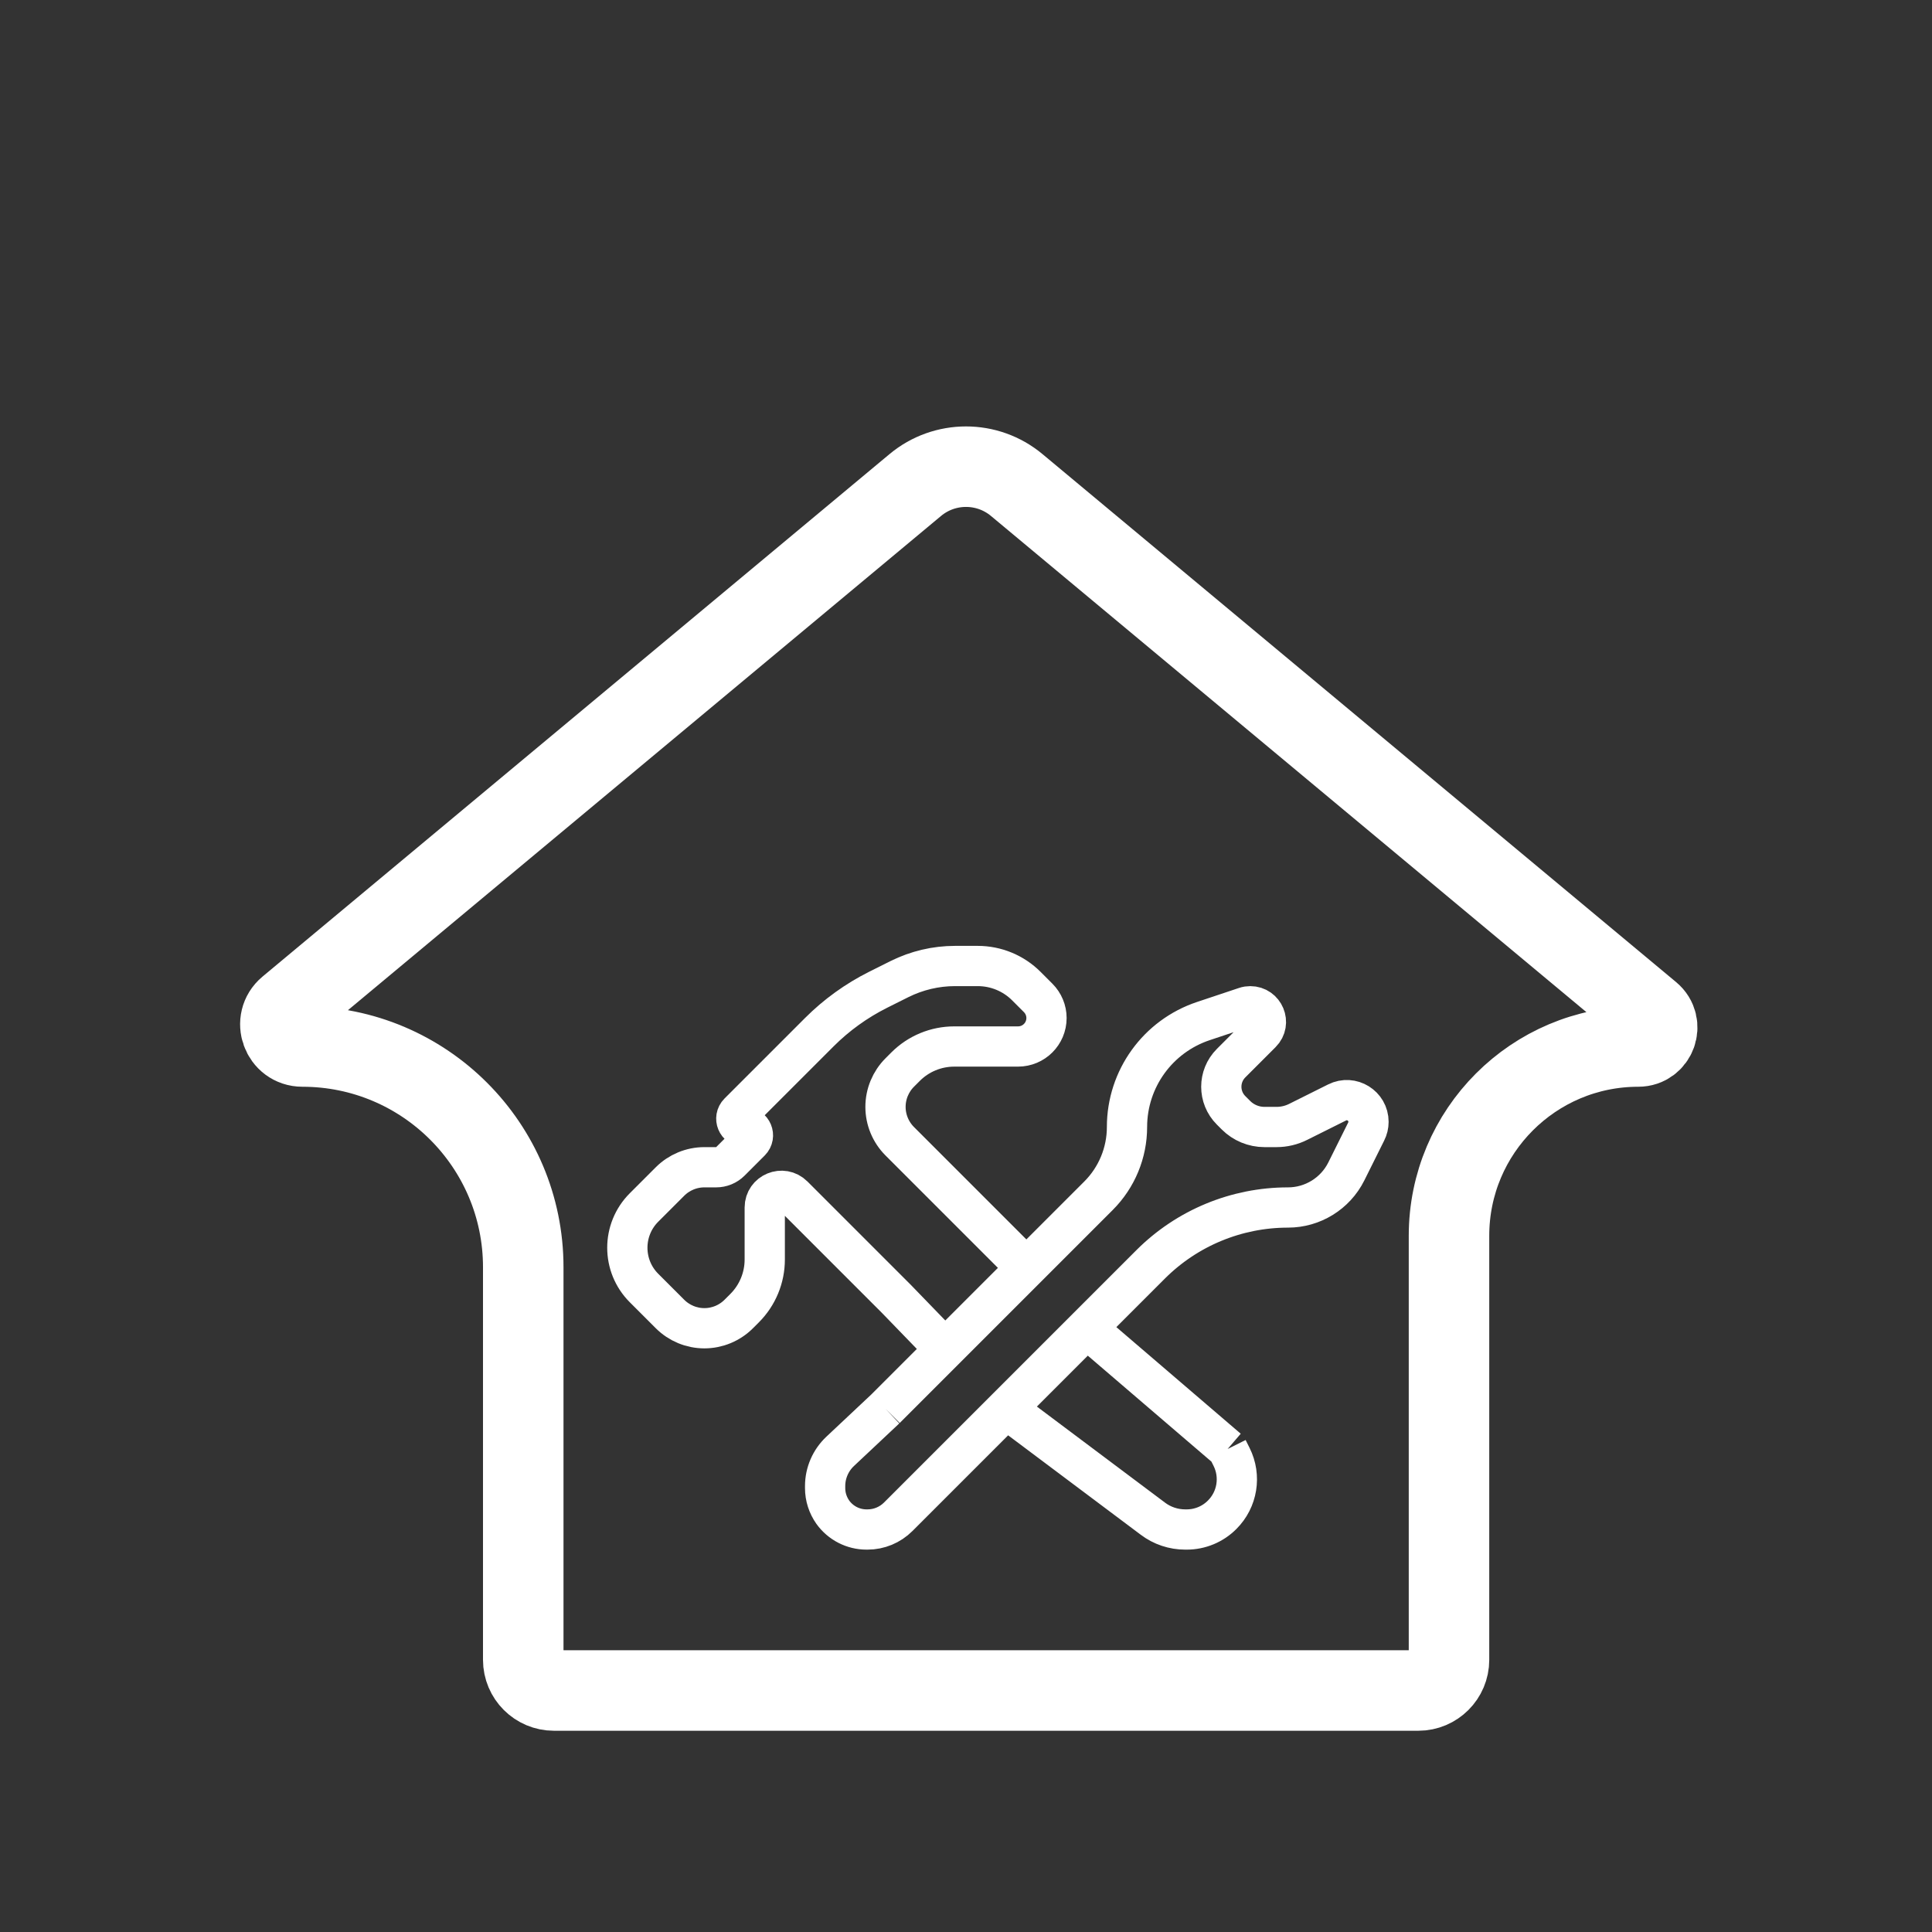
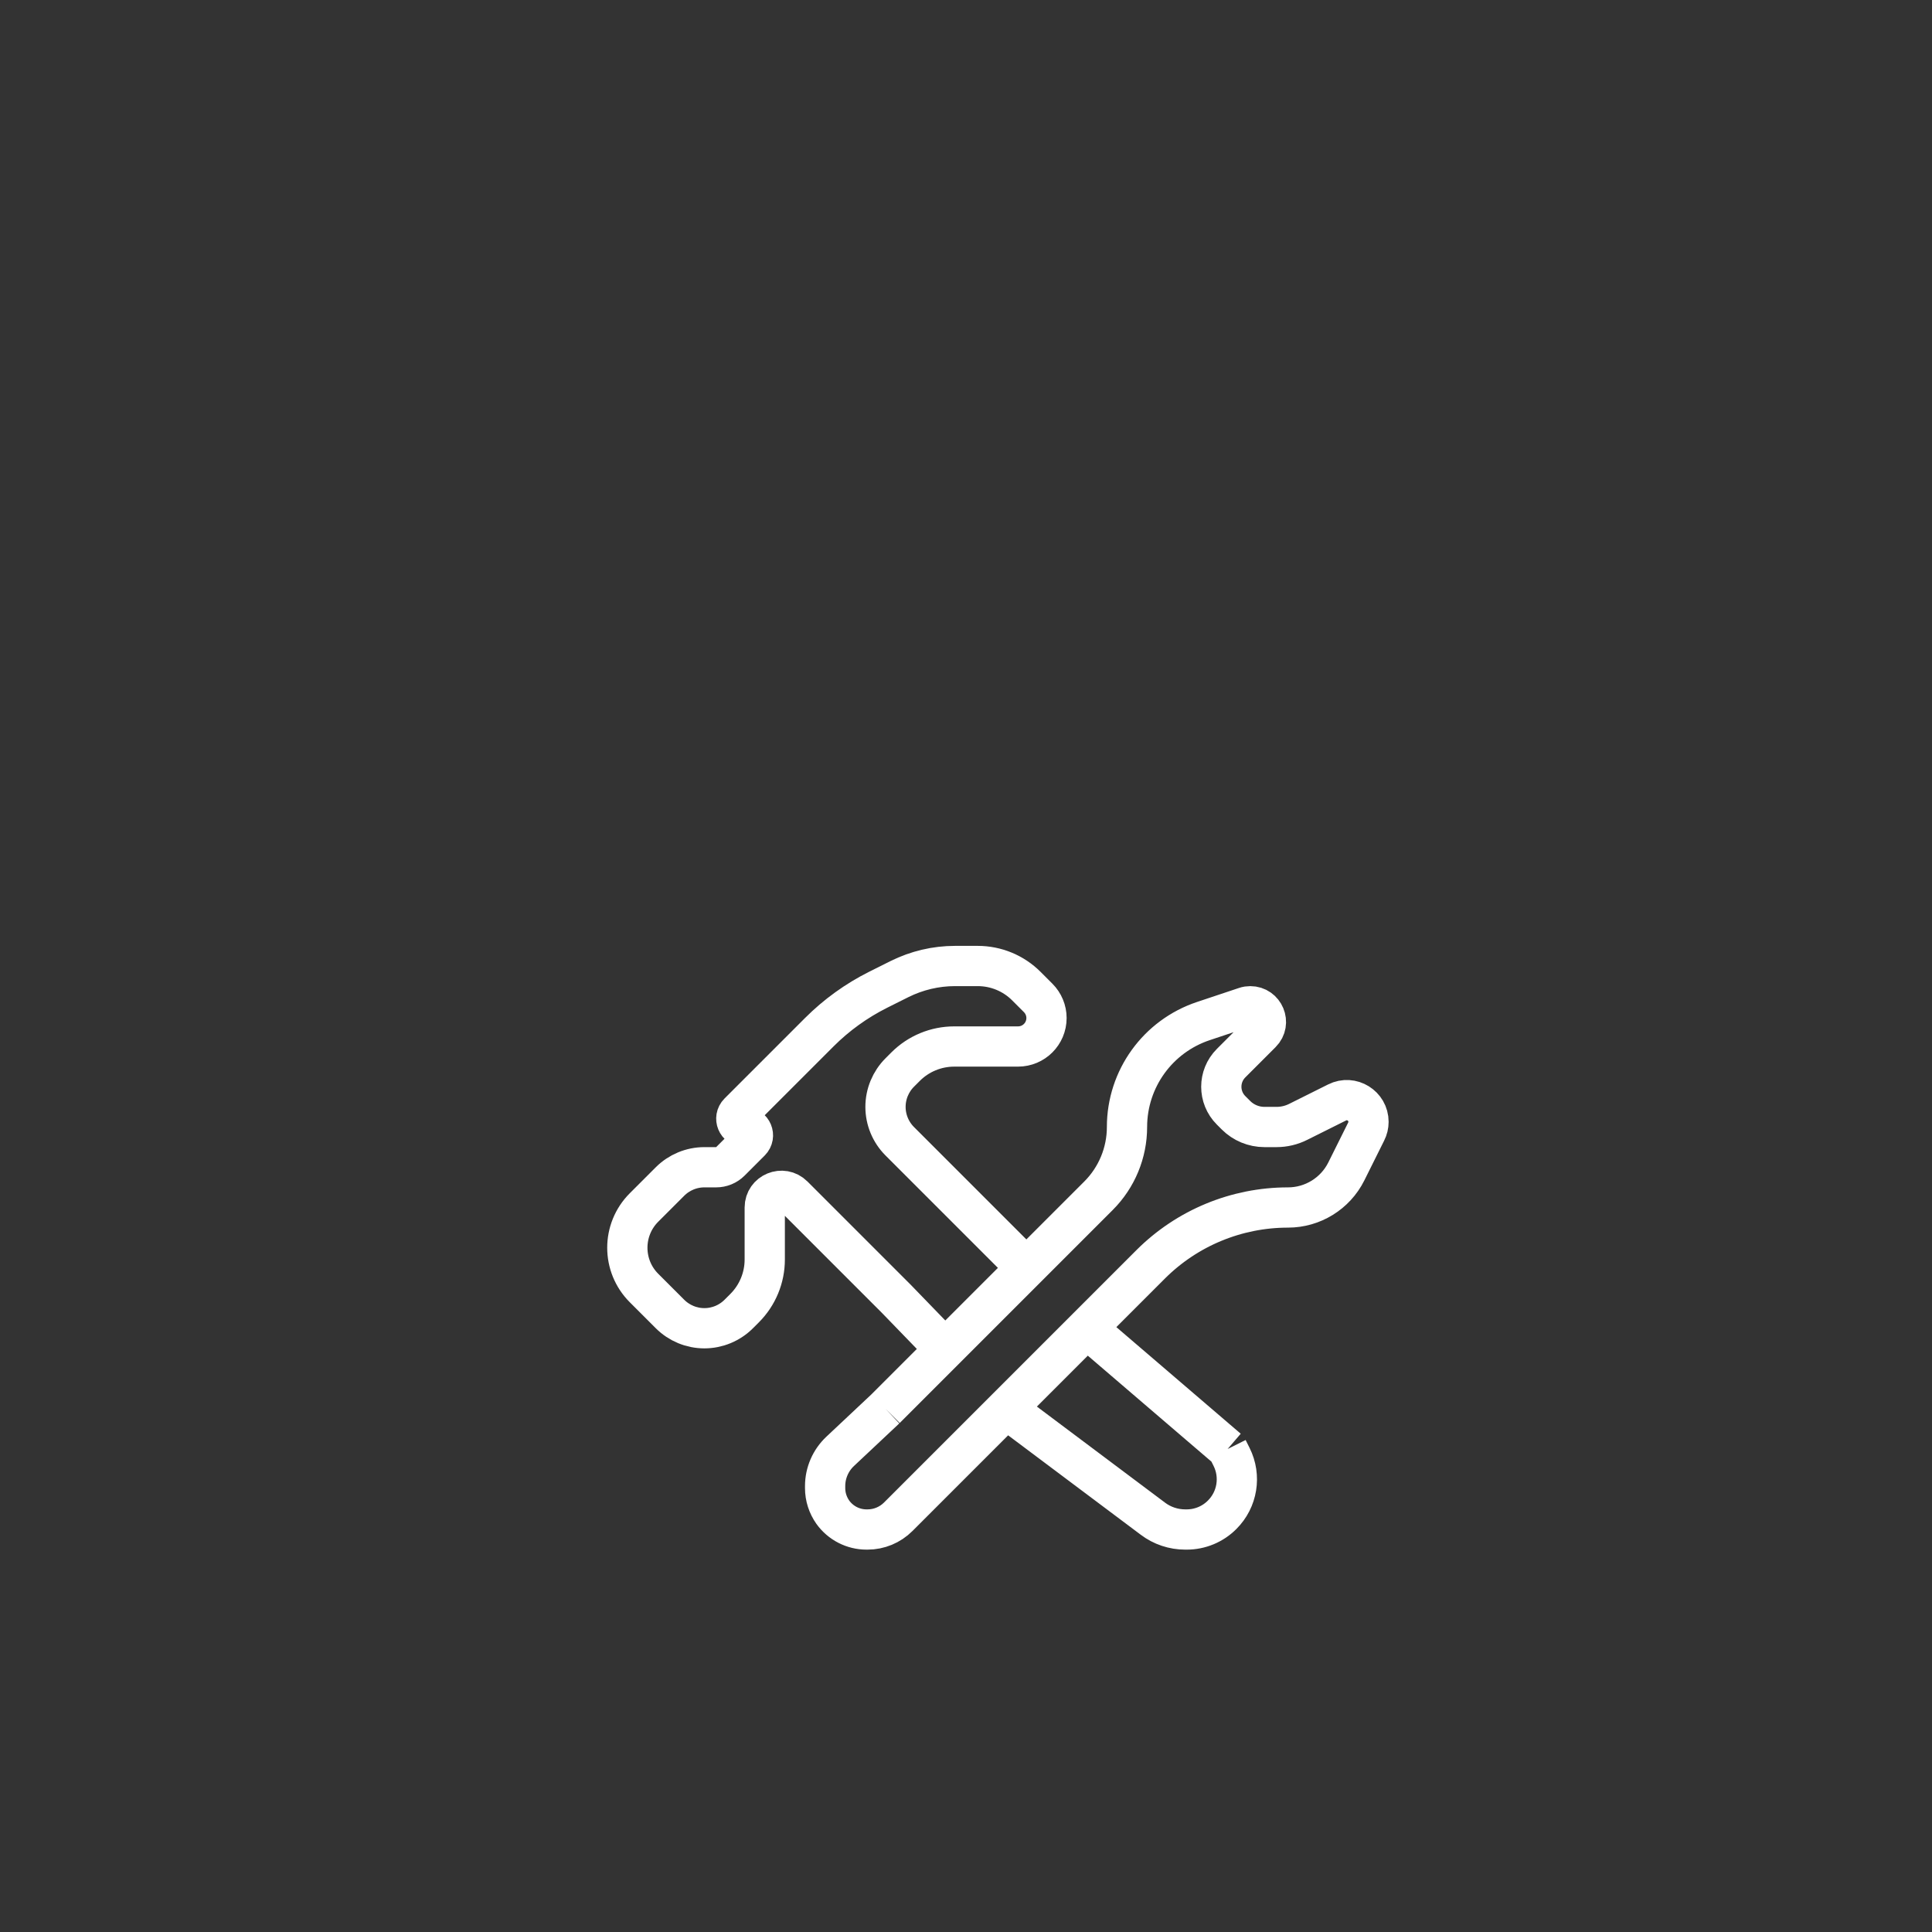
<svg xmlns="http://www.w3.org/2000/svg" width="24" height="24" viewBox="0 0 24 24" fill="none">
  <rect x="0" y="0" width="24" height="24" fill="#333333" stroke="none" />
-   <path d="M6.5 15.742V20.619C6.5 20.829 6.671 21 6.881 21H17.619C17.829 21 18 20.829 18 20.619V15.351C18 14.053 19.052 13 20.351 13C20.571 13 20.67 12.725 20.501 12.584L12.631 6.026C12.266 5.721 11.734 5.721 11.369 6.026L3.582 12.515C3.385 12.679 3.501 13 3.757 13C5.272 13 6.5 14.228 6.5 15.742Z" stroke="white" />
  <path d="M11.74 16.76L11 17.5M11.74 16.76L11.135 16.135L10 15L9.854 14.854C9.723 14.723 9.5 14.816 9.5 15V15V15.5V15.646C9.5 15.873 9.41 16.09 9.25 16.25L9.177 16.323C9.064 16.436 8.91 16.5 8.75 16.5V16.5C8.59 16.5 8.436 16.436 8.323 16.323L8 16V16C7.724 15.724 7.724 15.276 8 15V15L8.323 14.677C8.436 14.564 8.59 14.5 8.75 14.5H8.896C8.963 14.5 9.026 14.474 9.073 14.427L9.323 14.177C9.388 14.111 9.342 14 9.25 14V14C9.158 14 9.112 13.889 9.177 13.823L9.5 13.5L10 13L10.178 12.822C10.391 12.609 10.638 12.431 10.907 12.296L11.175 12.162C11.389 12.056 11.624 12 11.863 12H12.146C12.373 12 12.59 12.09 12.75 12.25L12.896 12.396C12.963 12.463 13 12.553 13 12.646V12.646C13 12.842 12.842 13 12.646 13H12.5H11.854C11.627 13 11.41 13.09 11.25 13.25L11.177 13.323C11.064 13.436 11 13.59 11 13.75V13.75C11 13.91 11.064 14.064 11.177 14.177L12.75 15.75M11.74 16.76L11.5 17M12.5 17.5L11.158 18.842C11.057 18.943 10.92 19 10.777 19H10.764C10.598 19 10.443 18.92 10.346 18.786V18.786C10.284 18.698 10.25 18.594 10.25 18.486V18.461C10.25 18.297 10.318 18.141 10.437 18.029L11 17.5M12.5 17.5L14.322 18.866C14.437 18.953 14.578 19 14.723 19H14.742C14.907 19 15.066 18.934 15.182 18.817V18.817C15.372 18.628 15.419 18.338 15.299 18.098L15.25 18M12.5 17.5L13.5 16.5M13.5 16.5L14.293 15.707C14.746 15.254 15.36 15 16 15V15V15C16.306 15 16.587 14.827 16.724 14.553L16.971 14.057C16.99 14.02 17 13.978 17 13.936V13.936C17 13.736 16.789 13.605 16.61 13.695L16.127 13.936C16.044 13.978 15.951 14 15.858 14H15.707C15.575 14 15.447 13.947 15.354 13.854L15.293 13.793C15.131 13.631 15.131 13.369 15.293 13.207L15.669 12.831C15.791 12.709 15.704 12.5 15.531 12.5V12.5C15.511 12.5 15.49 12.503 15.47 12.51L14.949 12.684C14.382 12.873 14 13.403 14 14V14V14C14 14.32 13.873 14.627 13.646 14.854L13.5 15L13 15.5M13.5 16.5L14.832 17.642L15.25 18M13.5 16.5L15.25 18M13 15.5L12.5 16L11.5 17M13 15.5L11.5 17M11.5 17L11 17.5" stroke="white" stroke-width="0.5" />
</svg>